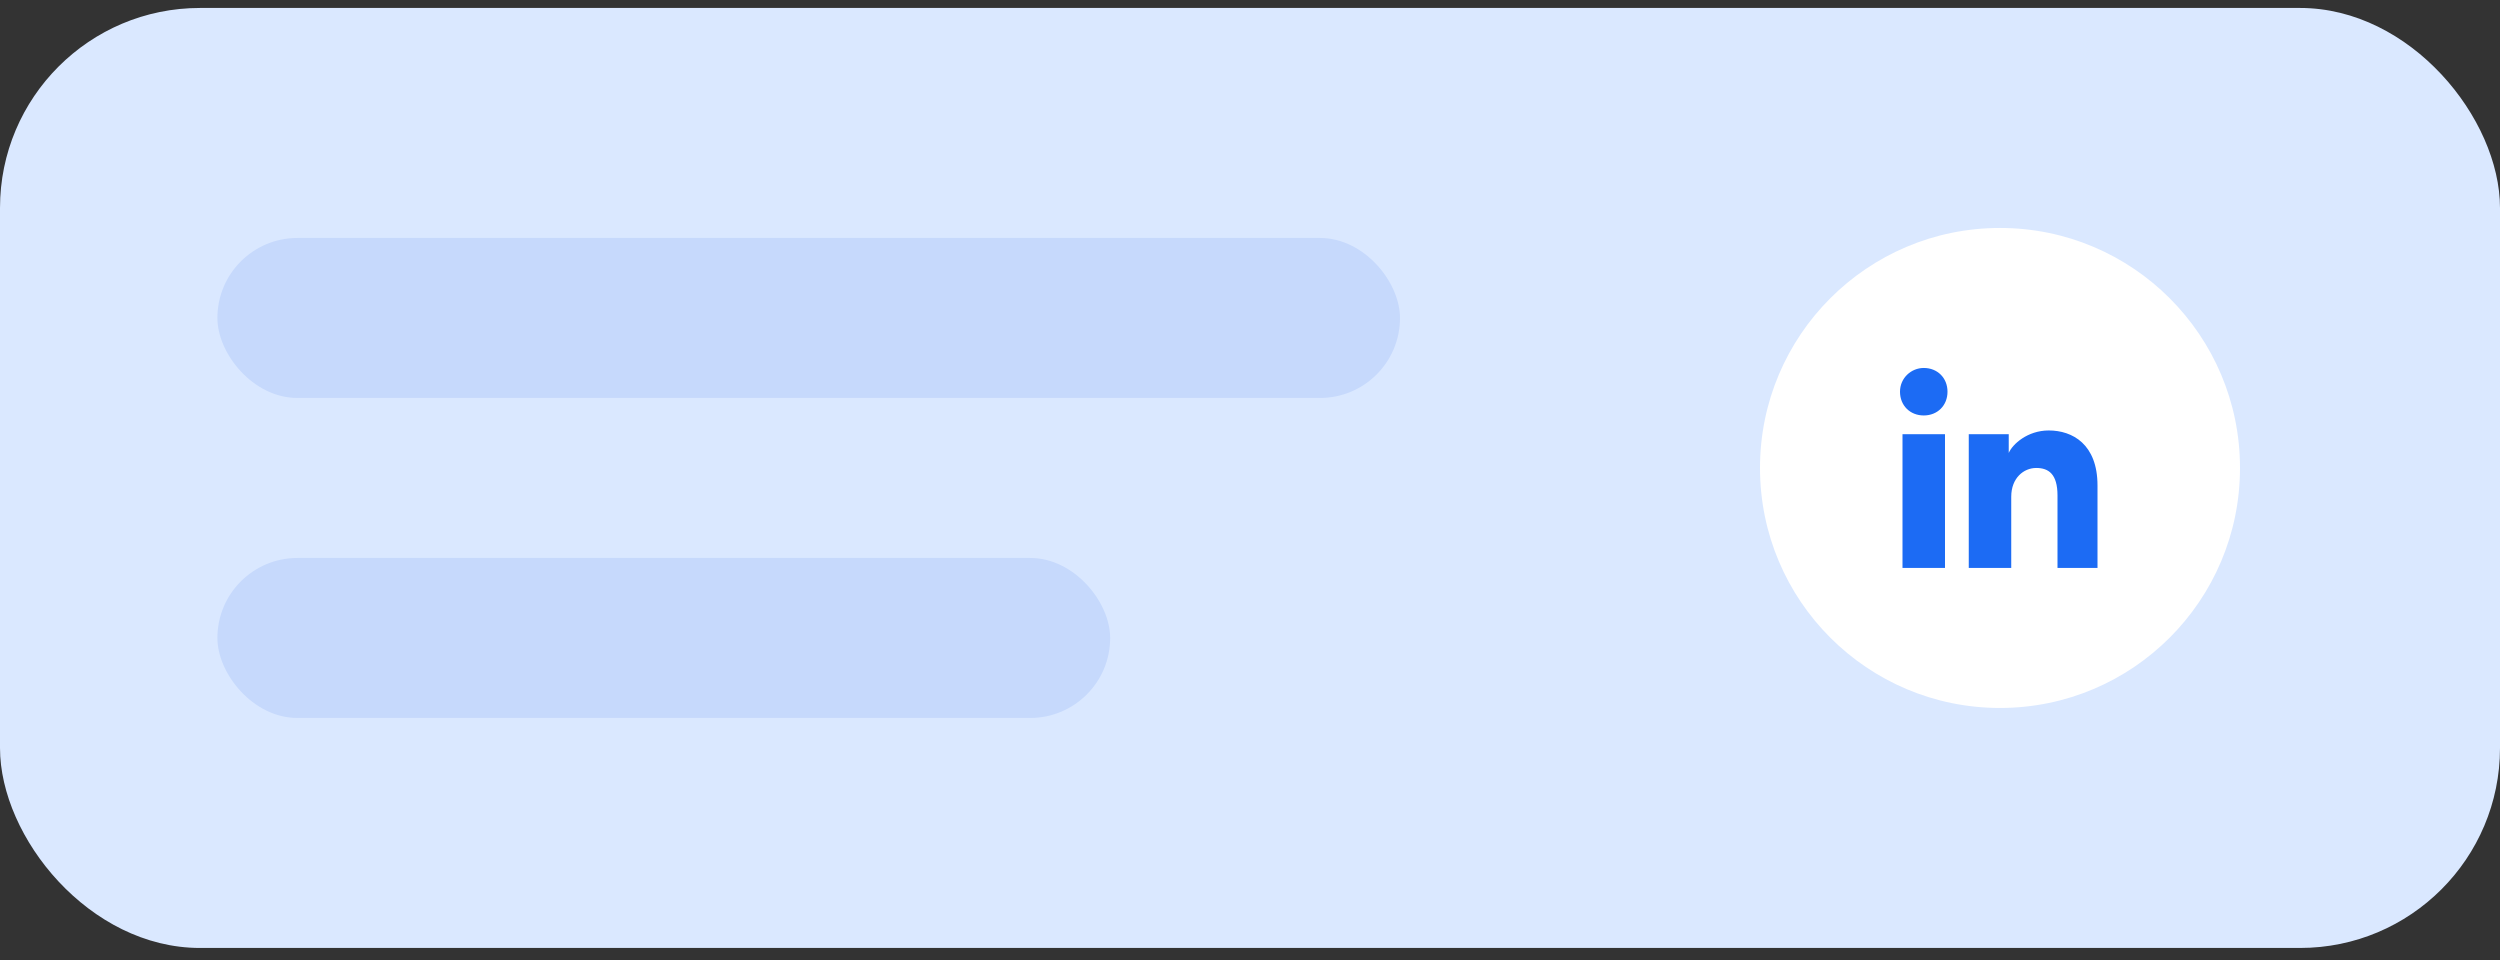
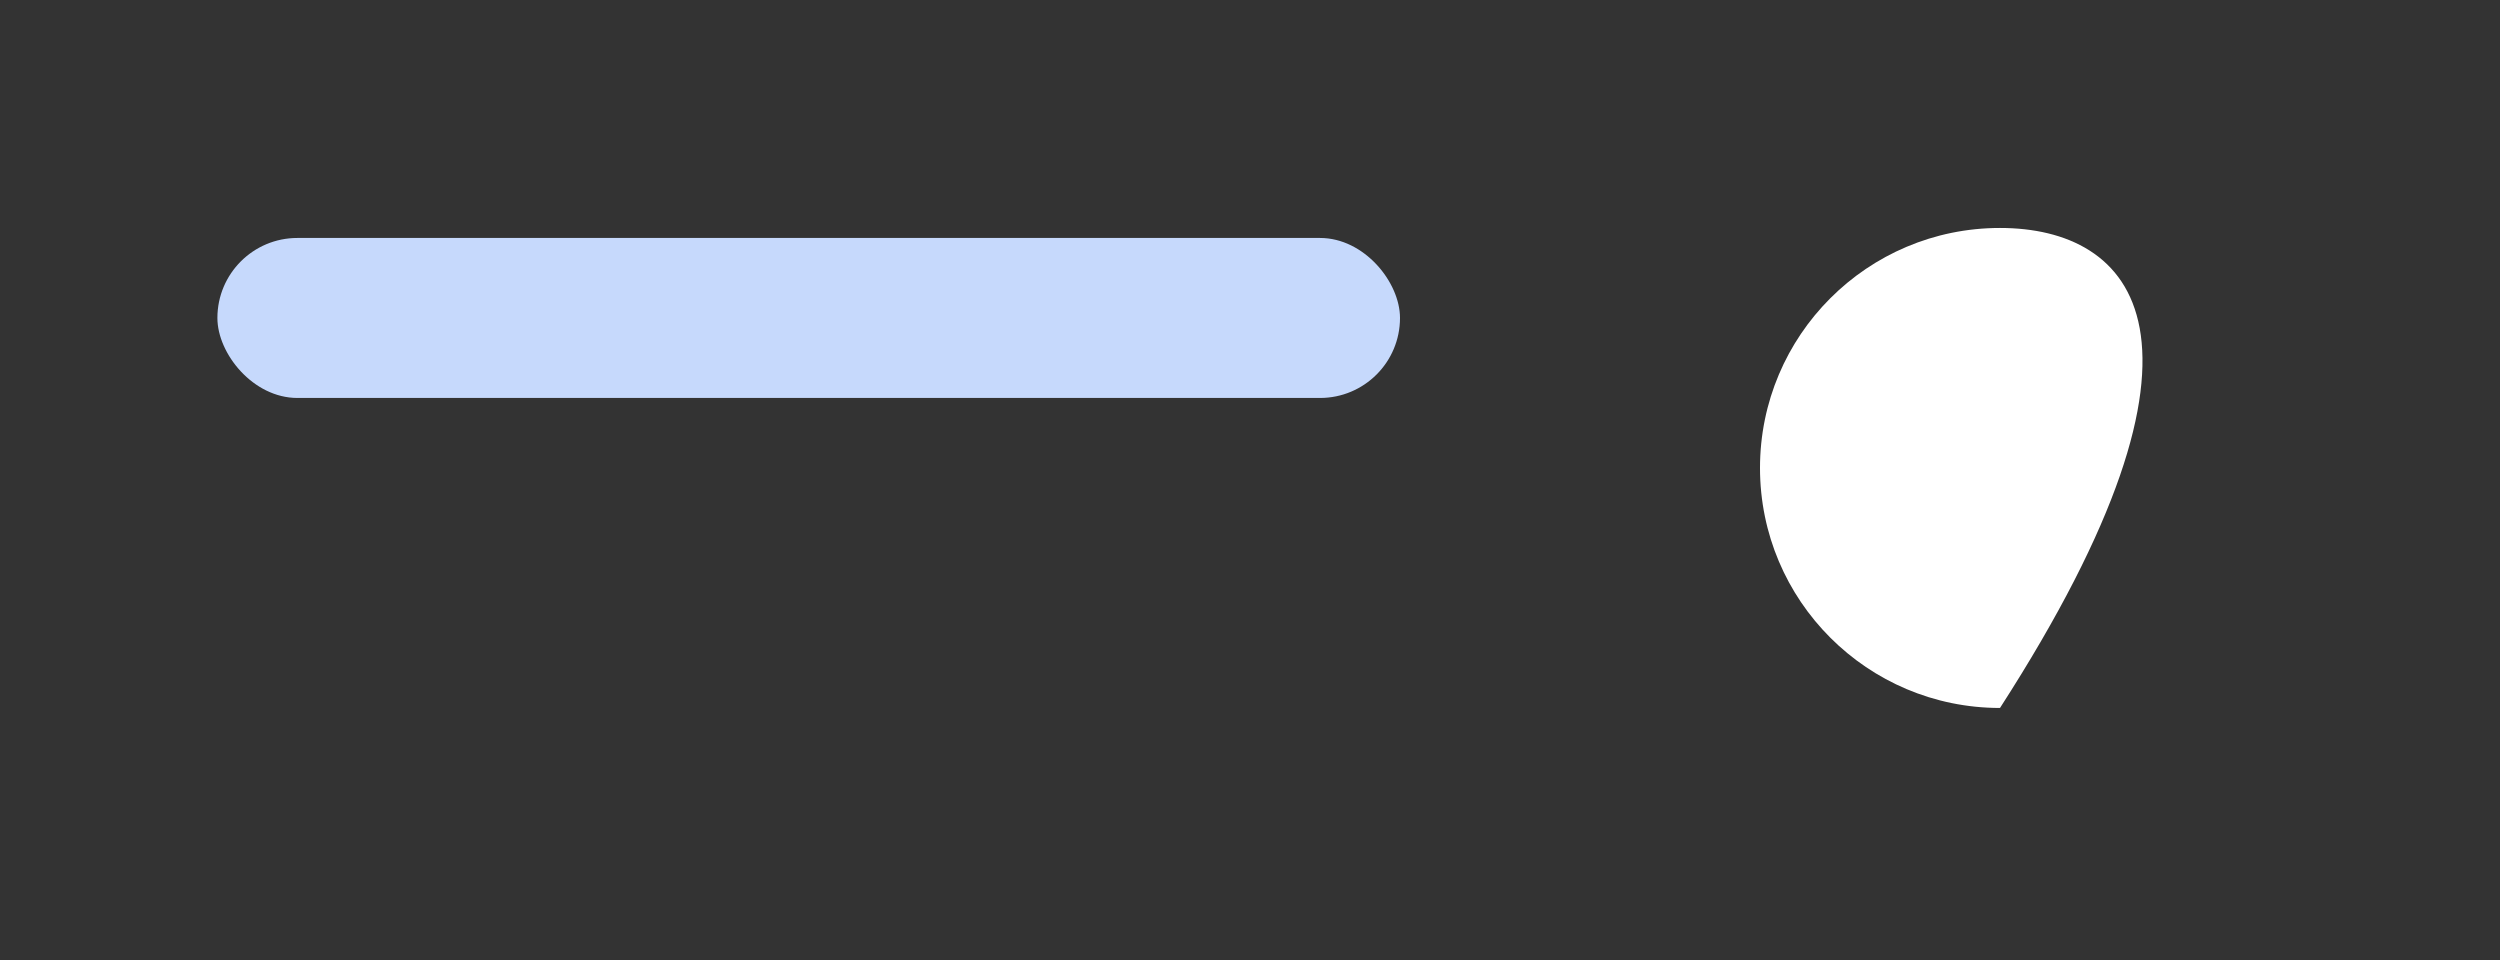
<svg xmlns="http://www.w3.org/2000/svg" width="125" height="48" viewBox="0 0 125 48" fill="none">
  <rect x="0" y="0" width="125" height="48" fill="#333333" stroke="none" />
-   <rect y="0.398" width="125" height="47" rx="10" fill="#DAE8FF" />
  <rect x="10.87" y="11.898" width="59.13" height="8" rx="4" fill="#C6D9FC" />
-   <rect x="10.87" y="27.898" width="44.638" height="8" rx="4" fill="#C6D9FC" />
-   <path d="M88 23.398C88 30.026 93.373 35.398 100 35.398C106.627 35.398 112 30.026 112 23.398C112 16.771 106.627 11.398 100 11.398C93.373 11.398 88 16.771 88 23.398Z" fill="white" />
-   <path d="M97.25 28.398H95.125V21.711H97.25V28.398ZM96.188 20.773C95.5 20.773 95 20.273 95 19.586C95 18.898 95.562 18.398 96.188 18.398C96.875 18.398 97.375 18.898 97.375 19.586C97.375 20.273 96.875 20.773 96.188 20.773ZM105 28.398H102.875V24.773C102.875 23.711 102.437 23.398 101.812 23.398C101.187 23.398 100.562 23.898 100.562 24.836V28.398H98.438V21.711H100.437V22.648C100.625 22.211 101.375 21.523 102.437 21.523C103.625 21.523 104.875 22.211 104.875 24.273V28.398H105Z" fill="#1C6BF4" />
+   <path d="M88 23.398C88 30.026 93.373 35.398 100 35.398C112 16.771 106.627 11.398 100 11.398C93.373 11.398 88 16.771 88 23.398Z" fill="white" />
</svg>